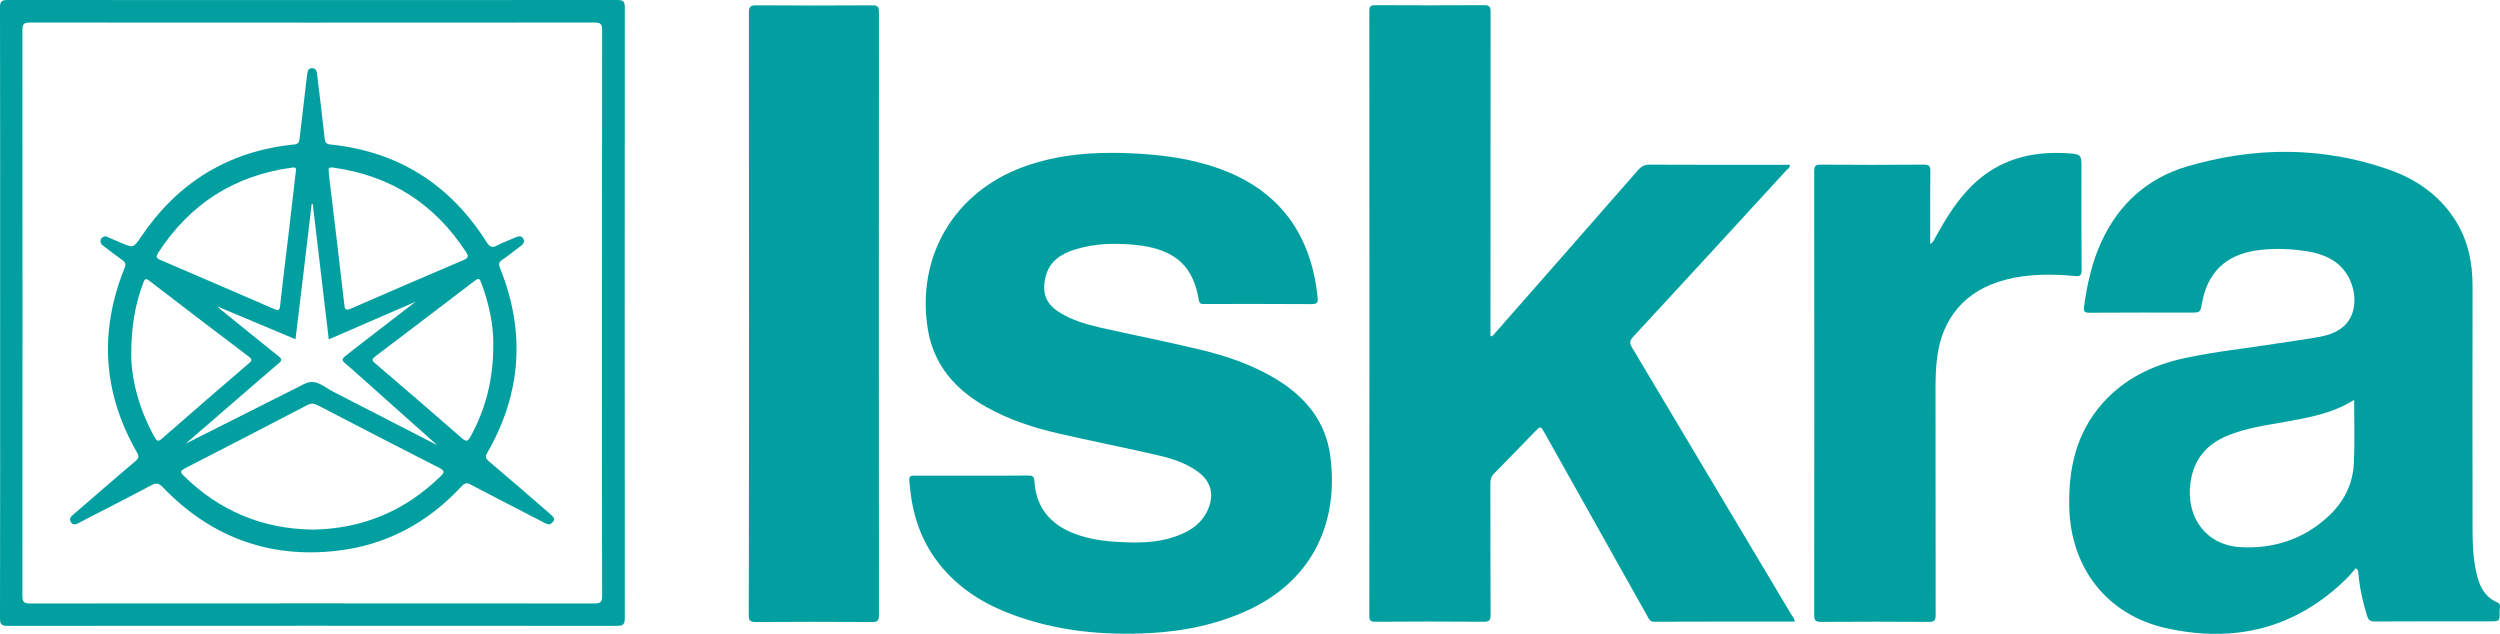
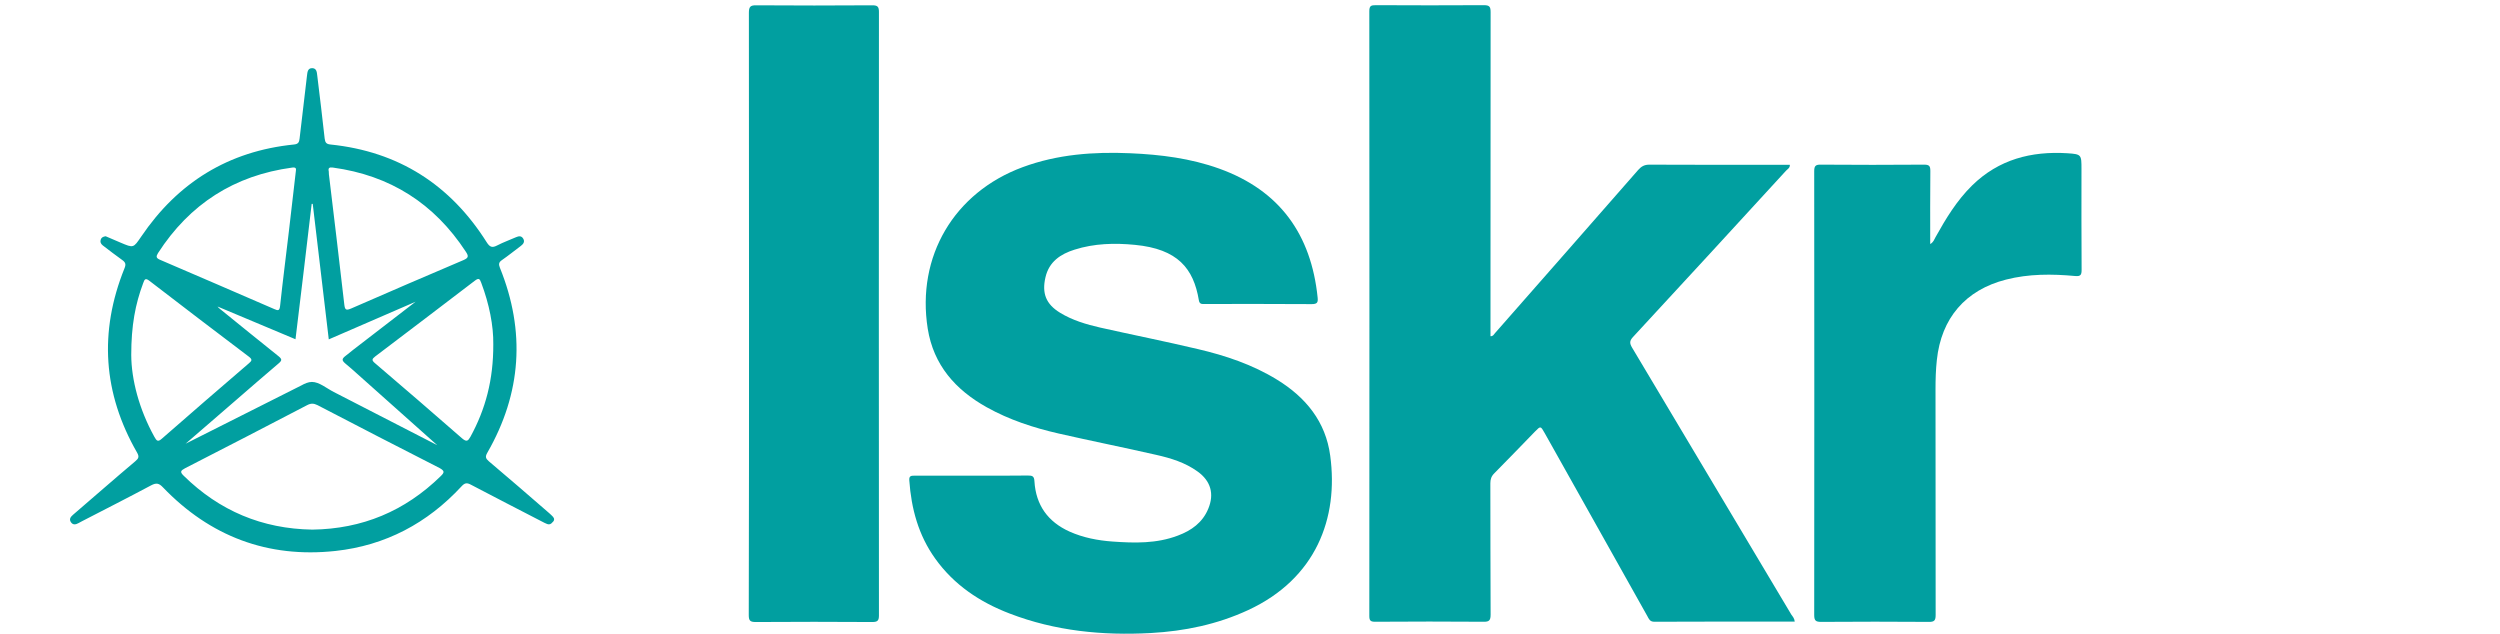
<svg xmlns="http://www.w3.org/2000/svg" id="Layer_1" x="0px" y="0px" viewBox="0 0 1885.8 478.1" style="enable-background:new 0 0 1885.8 478.1;" xml:space="preserve">
  <style type="text/css">	.st0{fill:#019FA0;}</style>
  <g>
    <path class="st0" d="M1353.8,468.9c-35.5,0-70.7-0.1-105.9,0.1c-3.4,0-4.1-2.1-5.3-4.3c-25.8-46-51.6-92-77.4-138  c-3.1-5.5-3.1-5.5-7.4-1.1c-10.2,10.5-20.4,21.1-30.7,31.5c-2.2,2.2-2.9,4.5-2.9,7.5c0.1,33,0,66,0.2,99c0,4.5-1.2,5.5-5.5,5.4  c-27.2-0.2-54.3-0.2-81.5,0c-3.4,0-4.5-0.7-4.5-4.3c0.1-152.1,0.1-304.2,0-456.3c0-4.1,1.4-4.5,4.9-4.5c27.2,0.1,54.3,0.2,81.5,0  c4.3,0,5.1,1.2,5.1,5.3c-0.1,79.6-0.1,159.3-0.1,238.9c0,1.8,0,3.6,0,5.5c2,0.1,2.5-1.3,3.3-2.2c36.1-41,72.1-82.1,108.1-123.2  c2.4-2.7,4.7-4,8.4-4c35.3,0.2,70.6,0.1,106,0.1c0.2,2.4-1.7,3.2-2.9,4.5c-38.4,41.9-76.8,83.7-115.4,125.4c-2.7,2.9-2.6,4.8-0.7,8  c40.1,67.1,80.1,134.3,120.2,201.5C1352.3,465.1,1353.6,466.5,1353.8,468.9z" />
-     <path class="st0" d="M1777,428.6c-2.1,2.4-4.2,5.1-6.6,7.5c-38.5,38-84.7,49.3-136.5,37.7c-44.4-9.9-71.7-45.1-73-90.5  c-0.8-29.2,5-56.3,24.9-78.9c16.5-18.7,37.9-29,61.8-34.2c23.1-5,46.7-7.4,70-11.1c10.8-1.7,21.8-3.1,32.5-5.1  c15-2.8,23.3-10.3,25.4-21.9c2.4-13.7-4.1-28.6-15.8-35.8c-6.2-3.8-13.1-5.8-20.2-6.9c-12.4-1.8-24.9-2.3-37.3-0.5  c-23.2,3.3-37.1,16.7-41.2,39.8c-1.3,7.1-1.3,7.1-8.5,7.1c-25.5,0-51-0.1-76.5,0.1c-3.2,0-4.4-0.7-4-4.2  c2.3-17.1,5.9-33.7,13.2-49.5c13.1-28.4,34.7-47.8,64.4-56.6c50.9-15,102.1-15.3,152.6,2.4c20.2,7.1,37.4,18.9,49.3,37.2  c10.1,15.4,13.6,32.6,13.6,50.8c-0.1,61.1-0.1,122.3,0,183.4c0,10.5,0.4,21,2.6,31.3c2.1,10.1,5.6,19.2,16.1,23.7  c3.2,1.4,1.6,4.4,1.7,6.7c0.2,7.6,0.1,7.6-7.6,7.6c-28.8,0-57.6-0.1-86.5,0.1c-3.4,0-4.8-0.9-5.9-4.3c-3.3-10.7-5.7-21.5-6.6-32.7  C1778.8,431.1,1779.1,430,1777,428.6z M1775.8,301.6c-16.3,10.3-34.2,13.4-52,16.6c-14.9,2.7-29.9,4.7-44,10.6  c-15.9,6.7-25.2,18.2-27.5,35.5c-3.5,26.1,11.9,46.8,37.4,48.4c25.1,1.5,47.7-5.8,66.5-23.1c11.9-10.9,18.8-24.7,19.4-40.8  C1776.3,333.4,1775.8,317.9,1775.8,301.6z" />
    <path class="st0" d="M733.3,358.8c14,0,28,0.1,42-0.1c3.4,0,4.8,0.4,5,4.4c1.1,17.9,10.1,30.5,26.5,37.9  c10.3,4.6,21.3,6.7,32.4,7.5c16.7,1.2,33.3,1.6,49.3-4.5c10.2-3.8,18.6-9.8,22.9-20.2c4.7-11.2,1.9-21-8-28.1  c-9.4-6.8-20.2-10.1-31.3-12.6c-24.5-5.6-49.1-10.5-73.6-16.1c-18.8-4.3-37.2-10.3-54.2-19.8c-23.6-13.2-40.1-31.8-44.5-59.3  c-8.6-54.5,19.9-102.7,71.6-121.8c26.2-9.7,53.5-11.7,81.2-10.5c22.9,1,45.4,3.8,67.1,11.6c45.6,16.4,69.3,49.6,74.2,97.1  c0.4,3.8-0.2,5.1-4.5,5.1c-26.8-0.2-53.7-0.1-80.5-0.1c-2.1,0-4.1,0.4-4.6-2.9c-4-23.9-15.9-38.6-48.2-41.7  c-15.3-1.5-30.7-1.1-45.5,3.6c-10.6,3.3-19.3,9.1-22,20.9c-2.8,12.1,0.4,20.2,11,26.7c9.3,5.7,19.8,8.8,30.3,11.2  c24.5,5.5,49.1,10.4,73.6,16.2c20.9,4.9,41.3,11.7,59.8,23.1c21.7,13.3,36.7,31.7,40.1,57.3c6.4,47.1-10.7,92.8-61.9,116.5  c-23.3,10.8-48,15.9-73.4,17.3c-36.4,2-72.2-1.5-106.5-14.7c-22.5-8.6-42-21.6-56.2-41.5c-12.6-17.6-18-37.6-19.5-58.9  c-0.3-3.6,1.5-3.6,4.1-3.6C704.6,358.8,718.9,358.8,733.3,358.8z" />
    <path class="st0" d="M565,236c0-75.4,0-150.9-0.1-226.3c0-4.5,1-5.8,5.6-5.7c29.2,0.2,58.3,0.2,87.5,0c3.9,0,5,1,5,5  c-0.1,151.7-0.1,303.5,0,455.2c0,3.9-1,5-5,5c-29.3-0.2-58.6-0.2-88,0c-4.2,0-5.2-1.1-5.2-5.2C565,387.9,565,311.9,565,236z" />
    <path class="st0" d="M1456,184.1c2.6-1.5,3-3.5,4-5.2c7.8-14,16-27.6,27.6-39c20.1-19.7,44.7-26,71.9-24.3  c10.6,0.7,10.6,1.1,10.6,11.9c0,25.3-0.1,50.6,0.1,76c0,3.8-0.7,5.1-4.9,4.7c-17.5-1.6-34.9-1.7-52.1,2.7  c-30.6,7.8-48.9,29.1-52.2,60.7c-0.8,7.3-1,14.6-1,21.9c0,56.8,0,113.6,0.1,170.4c0,4.1-1,5.3-5.2,5.2c-27-0.2-54-0.2-81,0  c-4,0-5.4-0.7-5.4-5.1c0.1-111.6,0.1-223.2,0-334.8c0-3.9,0.9-5.1,5-5c26,0.2,52,0.2,78,0c3.9,0,4.6,1.2,4.6,4.8  C1455.9,147.1,1456,165.2,1456,184.1z" />
-     <path class="st0" d="M0.1,235.7C0.1,159,0.2,82.4,0,5.8C0,1.5,0.8,0,5.6,0c153.3,0.1,306.6,0.1,459.9,0c4.4,0,5.8,0.8,5.8,5.6  c-0.1,153.6-0.1,307.2,0,460.7c0,5-1.5,5.8-6.1,5.8C312,472,158.9,472,5.8,472.1c-4.4,0-5.8-0.9-5.8-5.6  C0.2,389.6,0.1,312.6,0.1,235.7z M454.1,236.1c0-71.1,0-142.3,0.1-213.4c0-4.5-1.1-5.7-5.7-5.7c-142,0.1-283.9,0.1-425.9,0  c-4.6,0-5.7,1.2-5.7,5.7c0.1,142.3,0.1,284.5,0,426.8c0,4.5,1.1,5.7,5.7,5.7c142-0.1,283.9-0.1,425.9,0c4.6,0,5.7-1.2,5.7-5.7  C454,378.3,454.1,307.2,454.1,236.1z" />
    <path class="st0" d="M417.2,389.9c-0.9-1-1.9-1.9-2.9-2.8c-15.1-13.1-30.2-26.2-45.5-39.1c-2.4-2.1-3-3.4-1.2-6.5  c25.8-44.9,28.9-91.5,9.5-139.5c-1-2.6-1-4.1,1.5-5.8c4.9-3.4,9.6-7.2,14.4-10.8c2-1.5,3-3.3,1.6-5.5c-1.3-2.1-3.2-1.9-5.3-1  c-4.7,2.1-9.6,3.8-14.2,6.2c-3.8,2-5.6,1.4-8-2.4c-27.4-43.4-66.5-68.4-117.8-73.7c-3.2-0.3-4-1.5-4.4-4.5  c-1.7-15.9-3.7-31.7-5.6-47.6c-0.3-2.6-0.5-5.4-3.8-5.5c-3.3,0-3.6,2.8-3.9,5.4c-1.9,15.9-3.8,31.7-5.6,47.6  c-0.3,2.9-1,4.3-4.3,4.6c-49.3,5-87.5,28.6-115.2,69.5c-5.9,8.6-5.7,8.7-15.6,4.5c-3.8-1.7-7.6-3.3-11.2-4.8  c-1.9,0.3-3.2,0.9-3.7,2.5c-0.6,1.8,0,3.2,1.5,4.4c4.9,3.7,9.8,7.6,14.8,11.1c2.5,1.8,2.8,3.3,1.6,6.2  c-19.3,47.9-16.2,94.3,9.5,139c1.8,3.1,1.1,4.5-1.3,6.5c-8.2,6.8-16.2,13.9-24.3,20.8c-7.6,6.5-15.1,13.1-22.7,19.6  c-1.7,1.5-3.2,3.2-1.6,5.6c1.6,2.3,3.7,1.8,5.7,0.7c0.9-0.5,1.8-0.9,2.6-1.4c17.4-9,35-17.9,52.2-27.1c4-2.1,6-1.6,9,1.6  c35.5,36.9,79,53.4,130,47.9c37.7-4.1,69.4-20.9,95.2-48.8c2.4-2.6,4-2.8,7-1.2c17.8,9.4,35.7,18.5,53.6,27.8  c1.3,0.7,2.7,1.4,4,1.9c1.6,0.6,2.9,0,3.9-1.3C418.3,392.7,418.3,391.2,417.2,389.9z M251.1,126.4c43.2,5.9,76.5,27.1,100.3,63.5  c2.1,3.2,2.2,4.6-1.8,6.3c-28.3,12-56.5,24.2-84.7,36.5c-4,1.7-4.7,1-5.2-3.1c-3.7-32.7-7.7-65.4-11.6-98.1  c-0.1-0.7-0.1-1.3-0.1-2.2C247.4,126.8,248.3,126,251.1,126.4z M235.1,153.8c0.3,0,0.6,0,0.8,0c4,33.9,8,67.9,12.1,102.2l65.5-28.4  l-47,36.2c-2,1.5-3.9,3.1-5.9,4.7c-3,2.3-2.7,3.5,0,5.8c1.5,1.3,3.1,2.6,4.6,3.9l64.6,57.6c-26.1-13.4-52-26.8-78-40.1  c-5.5-2.8-11-7.6-16.5-7.6c-2.7,0-5.4,1.2-8.1,2.7l0,0l-87.2,43.9c12.9-11.2,25.6-22.2,38.4-33.2c10.6-9.1,21.1-18.4,31.8-27.4  c2.6-2.2,2.6-3.2-0.1-5.4c-15-11.9-29.8-24.1-44.7-36.1c-0.4-0.4-0.8-0.8-1.2-1.2c0,0,0.1,0,0.1-0.1l0,0l58.6,24.6  C227.1,221.7,231.1,187.7,235.1,153.8z M119.2,190.9c23.9-37,57.5-58.6,101.3-64.5c3-0.4,2.9,1.1,2.7,2.4  c-1.8,15.8-3.5,30.8-5.3,45.8c-2.2,18.7-4.6,37.3-6.6,56c-0.4,4-1.6,3.8-4.5,2.5c-28.6-12.4-57.3-24.8-86-37.1  C117.7,194.7,117.6,193.5,119.2,190.9z M122.1,330.9c-3.1,2.8-4,1.5-5.6-1.3c-11.6-20.9-17.4-43.3-17.5-61.8  c0-22.3,3.1-38.5,9-54.2c1-2.7,1.5-4.3,4.8-1.7c24.9,19.2,49.9,38.2,75,57.2c2.9,2.2,2,3.2-0.1,5  C165.8,292.9,143.9,311.8,122.1,330.9z M332.4,359.2c-27,26.4-59.2,39.8-96.8,40.3c-37.9-0.6-70.1-14.2-97-40.6  c-3.1-3-2.3-3.9,1-5.7c30.8-15.8,61.5-31.6,92.1-47.6c2.9-1.5,4.9-1.4,7.8,0c30.7,16,61.4,31.8,92.2,47.5  C335.6,355.3,335.2,356.5,332.4,359.2z M354.9,329.4c-1.8,3.2-2.9,4.2-6.3,1.3c-21.8-19.1-43.8-38-65.8-56.8  c-2.6-2.2-2.2-3.1,0.2-5c25.1-19,50.1-38,75.1-57.1c3-2.3,3.8-1.6,4.9,1.5c6.1,16.1,9.3,32.6,9.1,46.4  C372.2,286.6,366.2,308.7,354.9,329.4z" />
  </g>
</svg>